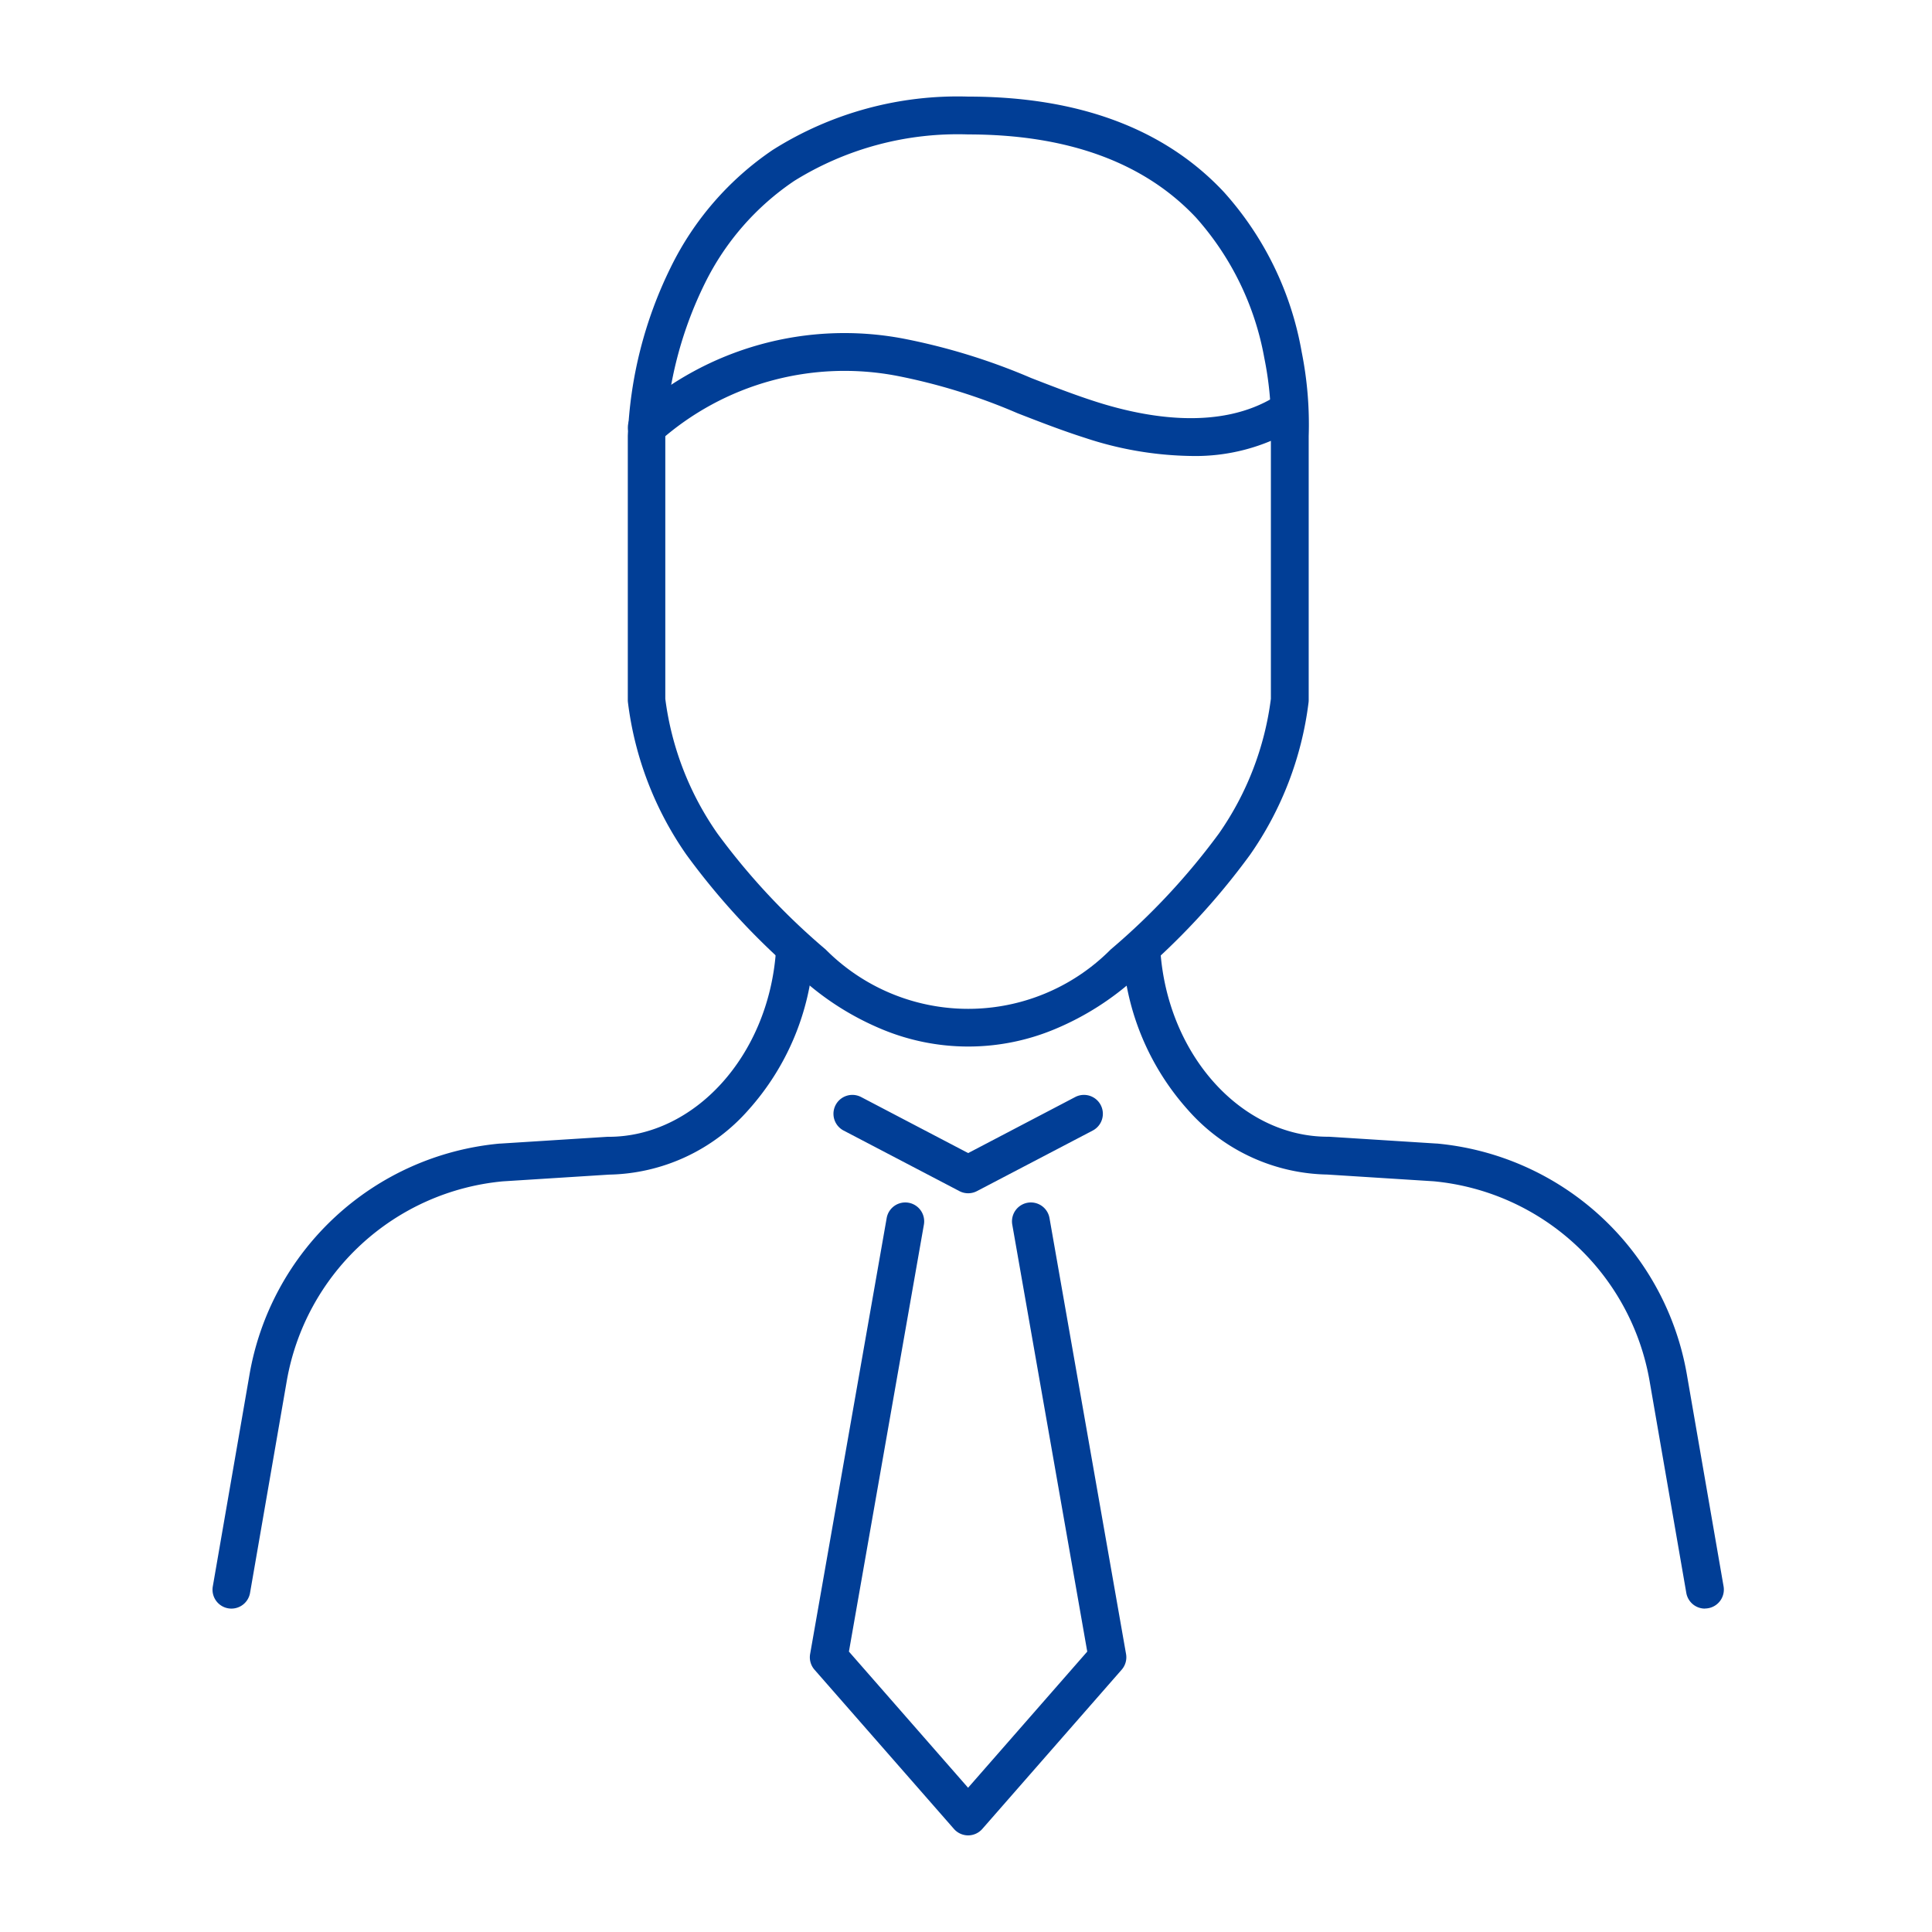
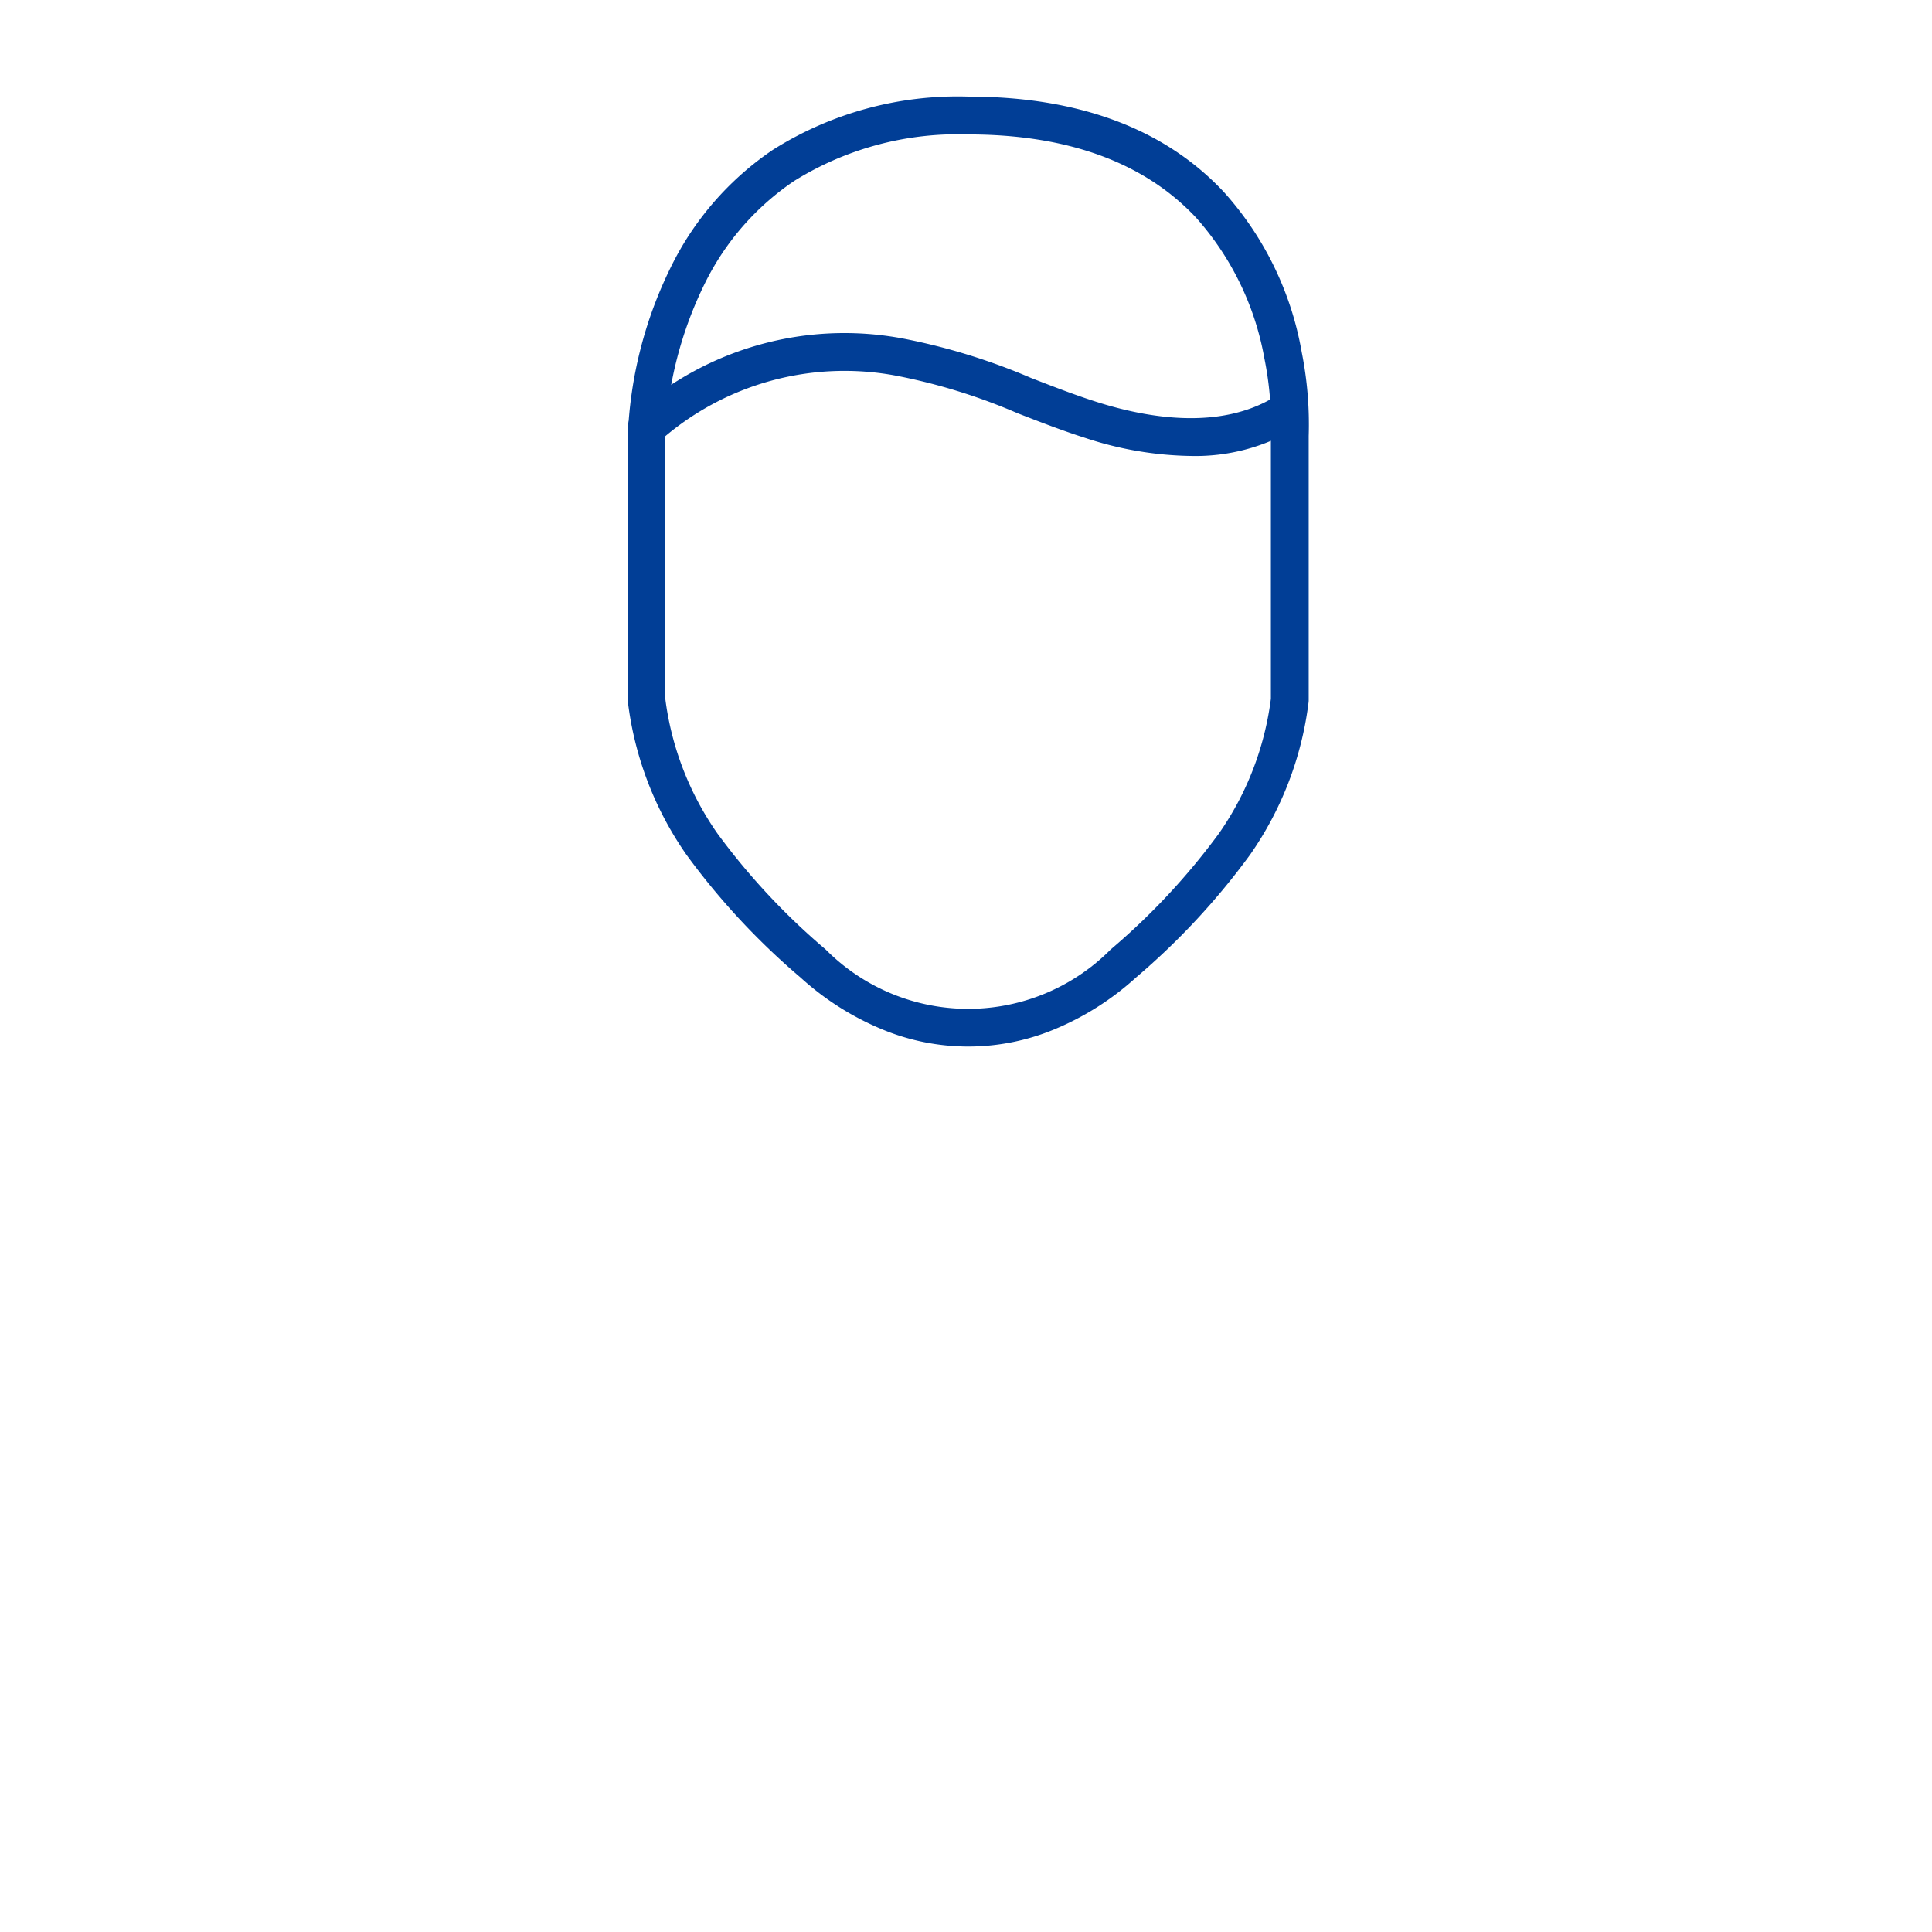
<svg xmlns="http://www.w3.org/2000/svg" width="100" height="100" viewBox="0 0 100 100">
  <g transform="translate(-280 -3593)">
    <g transform="translate(292 3599)">
-       <path d="M106.648,170.4a.978.978,0,0,1-.453-.111l-5.994-3.135a.978.978,0,1,1,.907-1.734l5.54,2.9,5.54-2.9a.978.978,0,1,1,.907,1.734l-5.994,3.135A.978.978,0,0,1,106.648,170.4Z" transform="translate(-68.536 -114.637)" fill="#013e96" />
-       <path d="M104.153,215.025a.978.978,0,0,1-.736-.334L96.2,206.45a.978.978,0,0,1-.227-.813l3.962-22.563a.978.978,0,1,1,1.927.338l-3.881,22.1,6.168,7.048,6.168-7.048-3.881-22.1a.978.978,0,1,1,1.927-.338l3.962,22.563a.978.978,0,0,1-.227.813l-7.213,8.241A.978.978,0,0,1,104.153,215.025Z" transform="translate(-66.041 -126.026)" fill="#013e96" />
      <path d="M84.841,7.867c5.713,0,10.164,1.66,13.231,4.934a16.664,16.664,0,0,1,4.033,8.289,19.059,19.059,0,0,1,.362,4.345V39.1a.977.977,0,0,1-.008.129,17.518,17.518,0,0,1-3.031,7.886,36.839,36.839,0,0,1-5.9,6.348,14.541,14.541,0,0,1-4.146,2.649,11.608,11.608,0,0,1-9.073,0,14.541,14.541,0,0,1-4.146-2.65,36.838,36.838,0,0,1-5.9-6.348,17.518,17.518,0,0,1-3.031-7.886.977.977,0,0,1-.008-.129V25.431s0,0,0-.007A21.674,21.674,0,0,1,69.448,16.7a15.628,15.628,0,0,1,5.279-6.074A17.919,17.919,0,0,1,84.841,7.867ZM100.51,39.035V25.406q0-.032,0-.064a17.242,17.242,0,0,0-.34-3.943,14.853,14.853,0,0,0-3.54-7.274c-2.682-2.855-6.649-4.3-11.792-4.3a16.031,16.031,0,0,0-9,2.406,13.67,13.67,0,0,0-4.62,5.292,20.032,20.032,0,0,0-2.053,7.916v13.6a15.623,15.623,0,0,0,2.7,6.973,35.12,35.12,0,0,0,5.6,6,10.391,10.391,0,0,0,14.753,0,35.119,35.119,0,0,0,5.6-6A15.623,15.623,0,0,0,100.51,39.035Z" transform="translate(-46.729 -8.867)" fill="#013e96" />
-       <path d="M175.423,174.891a.978.978,0,0,1-.963-.811l-1.9-10.966a12.536,12.536,0,0,0-11.177-10.341l-5.51-.349a9.843,9.843,0,0,1-7.21-3.347,13.314,13.314,0,0,1-3.372-8.03.978.978,0,0,1,1.951-.145c.4,5.364,4.2,9.565,8.663,9.565l.062,0,5.555.352.029,0a14.487,14.487,0,0,1,12.938,11.956l1.9,10.966a.979.979,0,0,1-.965,1.145Z" transform="translate(-99.177 -97.63)" fill="#013e96" />
-       <path d="M2.729,174.891a.979.979,0,0,1-.965-1.145l1.9-10.966A14.487,14.487,0,0,1,16.6,150.823l.029,0,5.555-.352.062,0c4.46,0,8.265-4.2,8.663-9.565a.978.978,0,0,1,1.951.145,13.314,13.314,0,0,1-3.372,8.03,9.843,9.843,0,0,1-7.21,3.347l-5.51.349A12.537,12.537,0,0,0,5.592,163.113l-1.9,10.966A.979.979,0,0,1,2.729,174.891Z" transform="translate(-2.75 -97.63)" fill="#013e96" />
      <path d="M96.414,51.612H96.4a18.2,18.2,0,0,1-5.464-.935c-1.191-.379-2.366-.836-3.5-1.277a30.544,30.544,0,0,0-6.22-1.931,14.426,14.426,0,0,0-12.3,3.368.978.978,0,1,1-1.34-1.426,16.362,16.362,0,0,1,13.942-3.875,32.477,32.477,0,0,1,6.621,2.04c1.108.431,2.254.876,3.387,1.237,2.653.845,6.413,1.482,9.254-.282a.978.978,0,1,1,1.032,1.662A10.084,10.084,0,0,1,96.414,51.612Z" transform="translate(-46.768 -34.011)" fill="#013e96" />
    </g>
    <rect width="100" height="100" transform="translate(280 3593)" fill="none" />
  </g>
</svg>